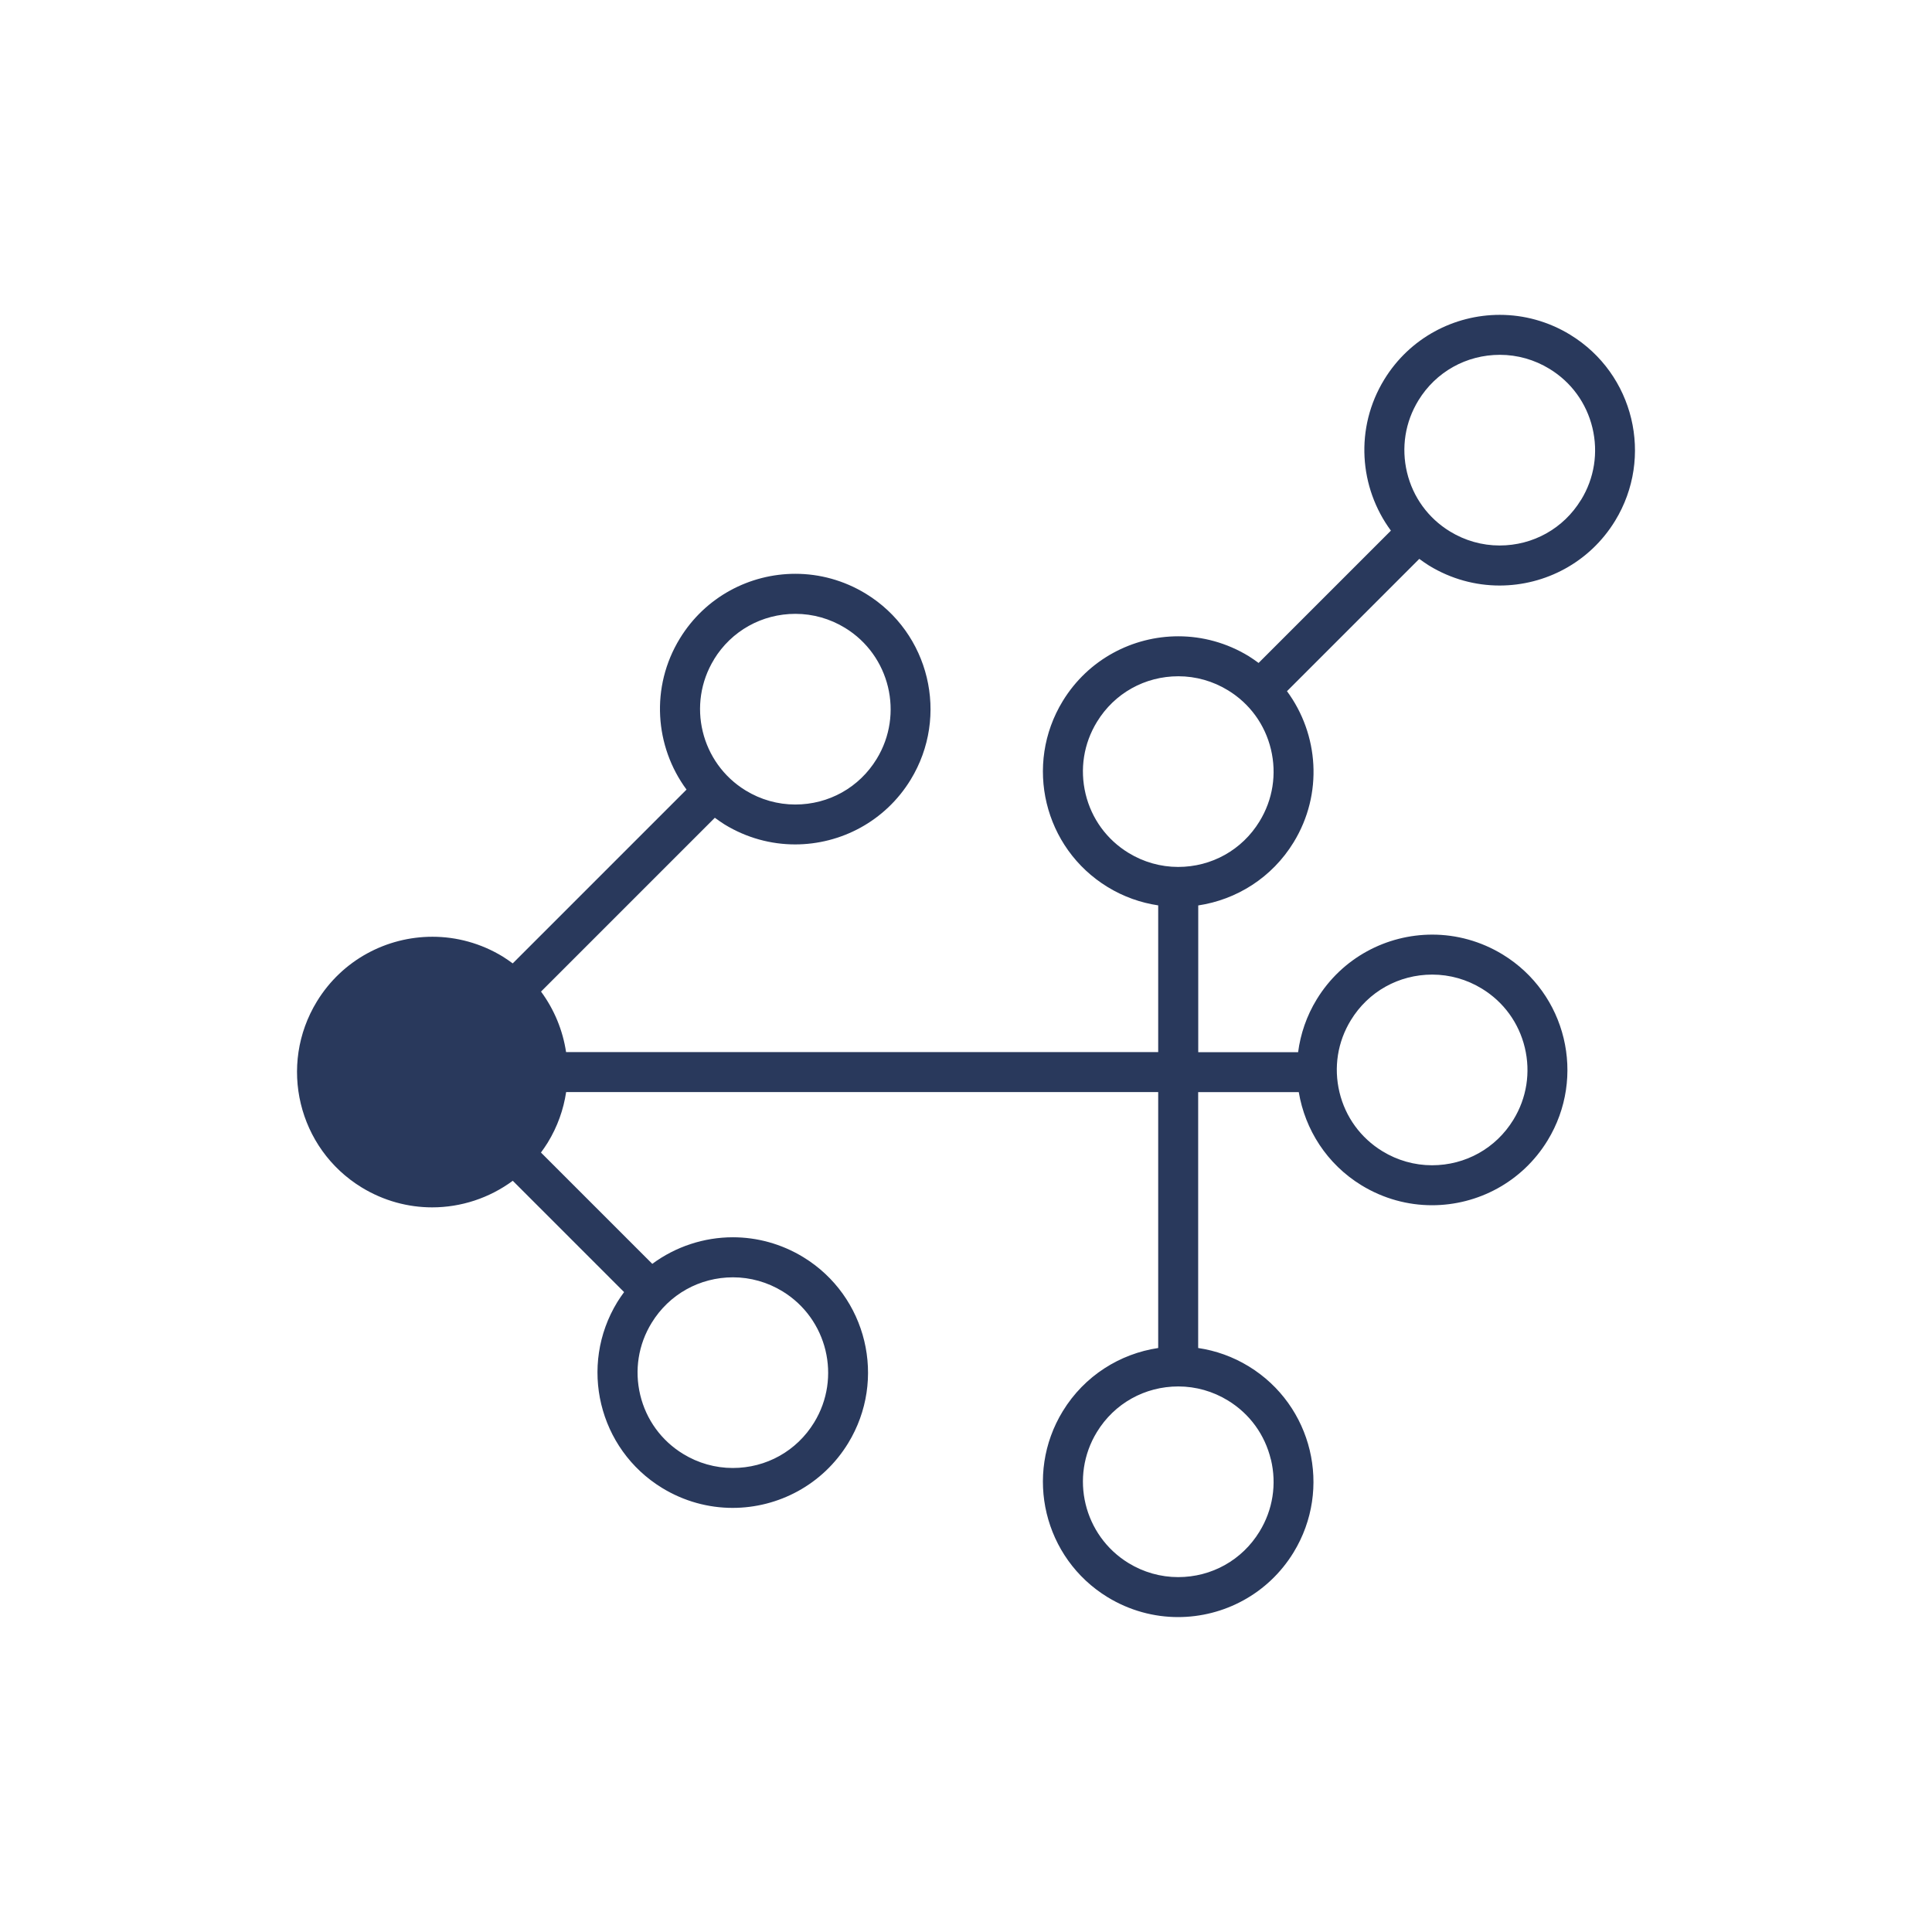
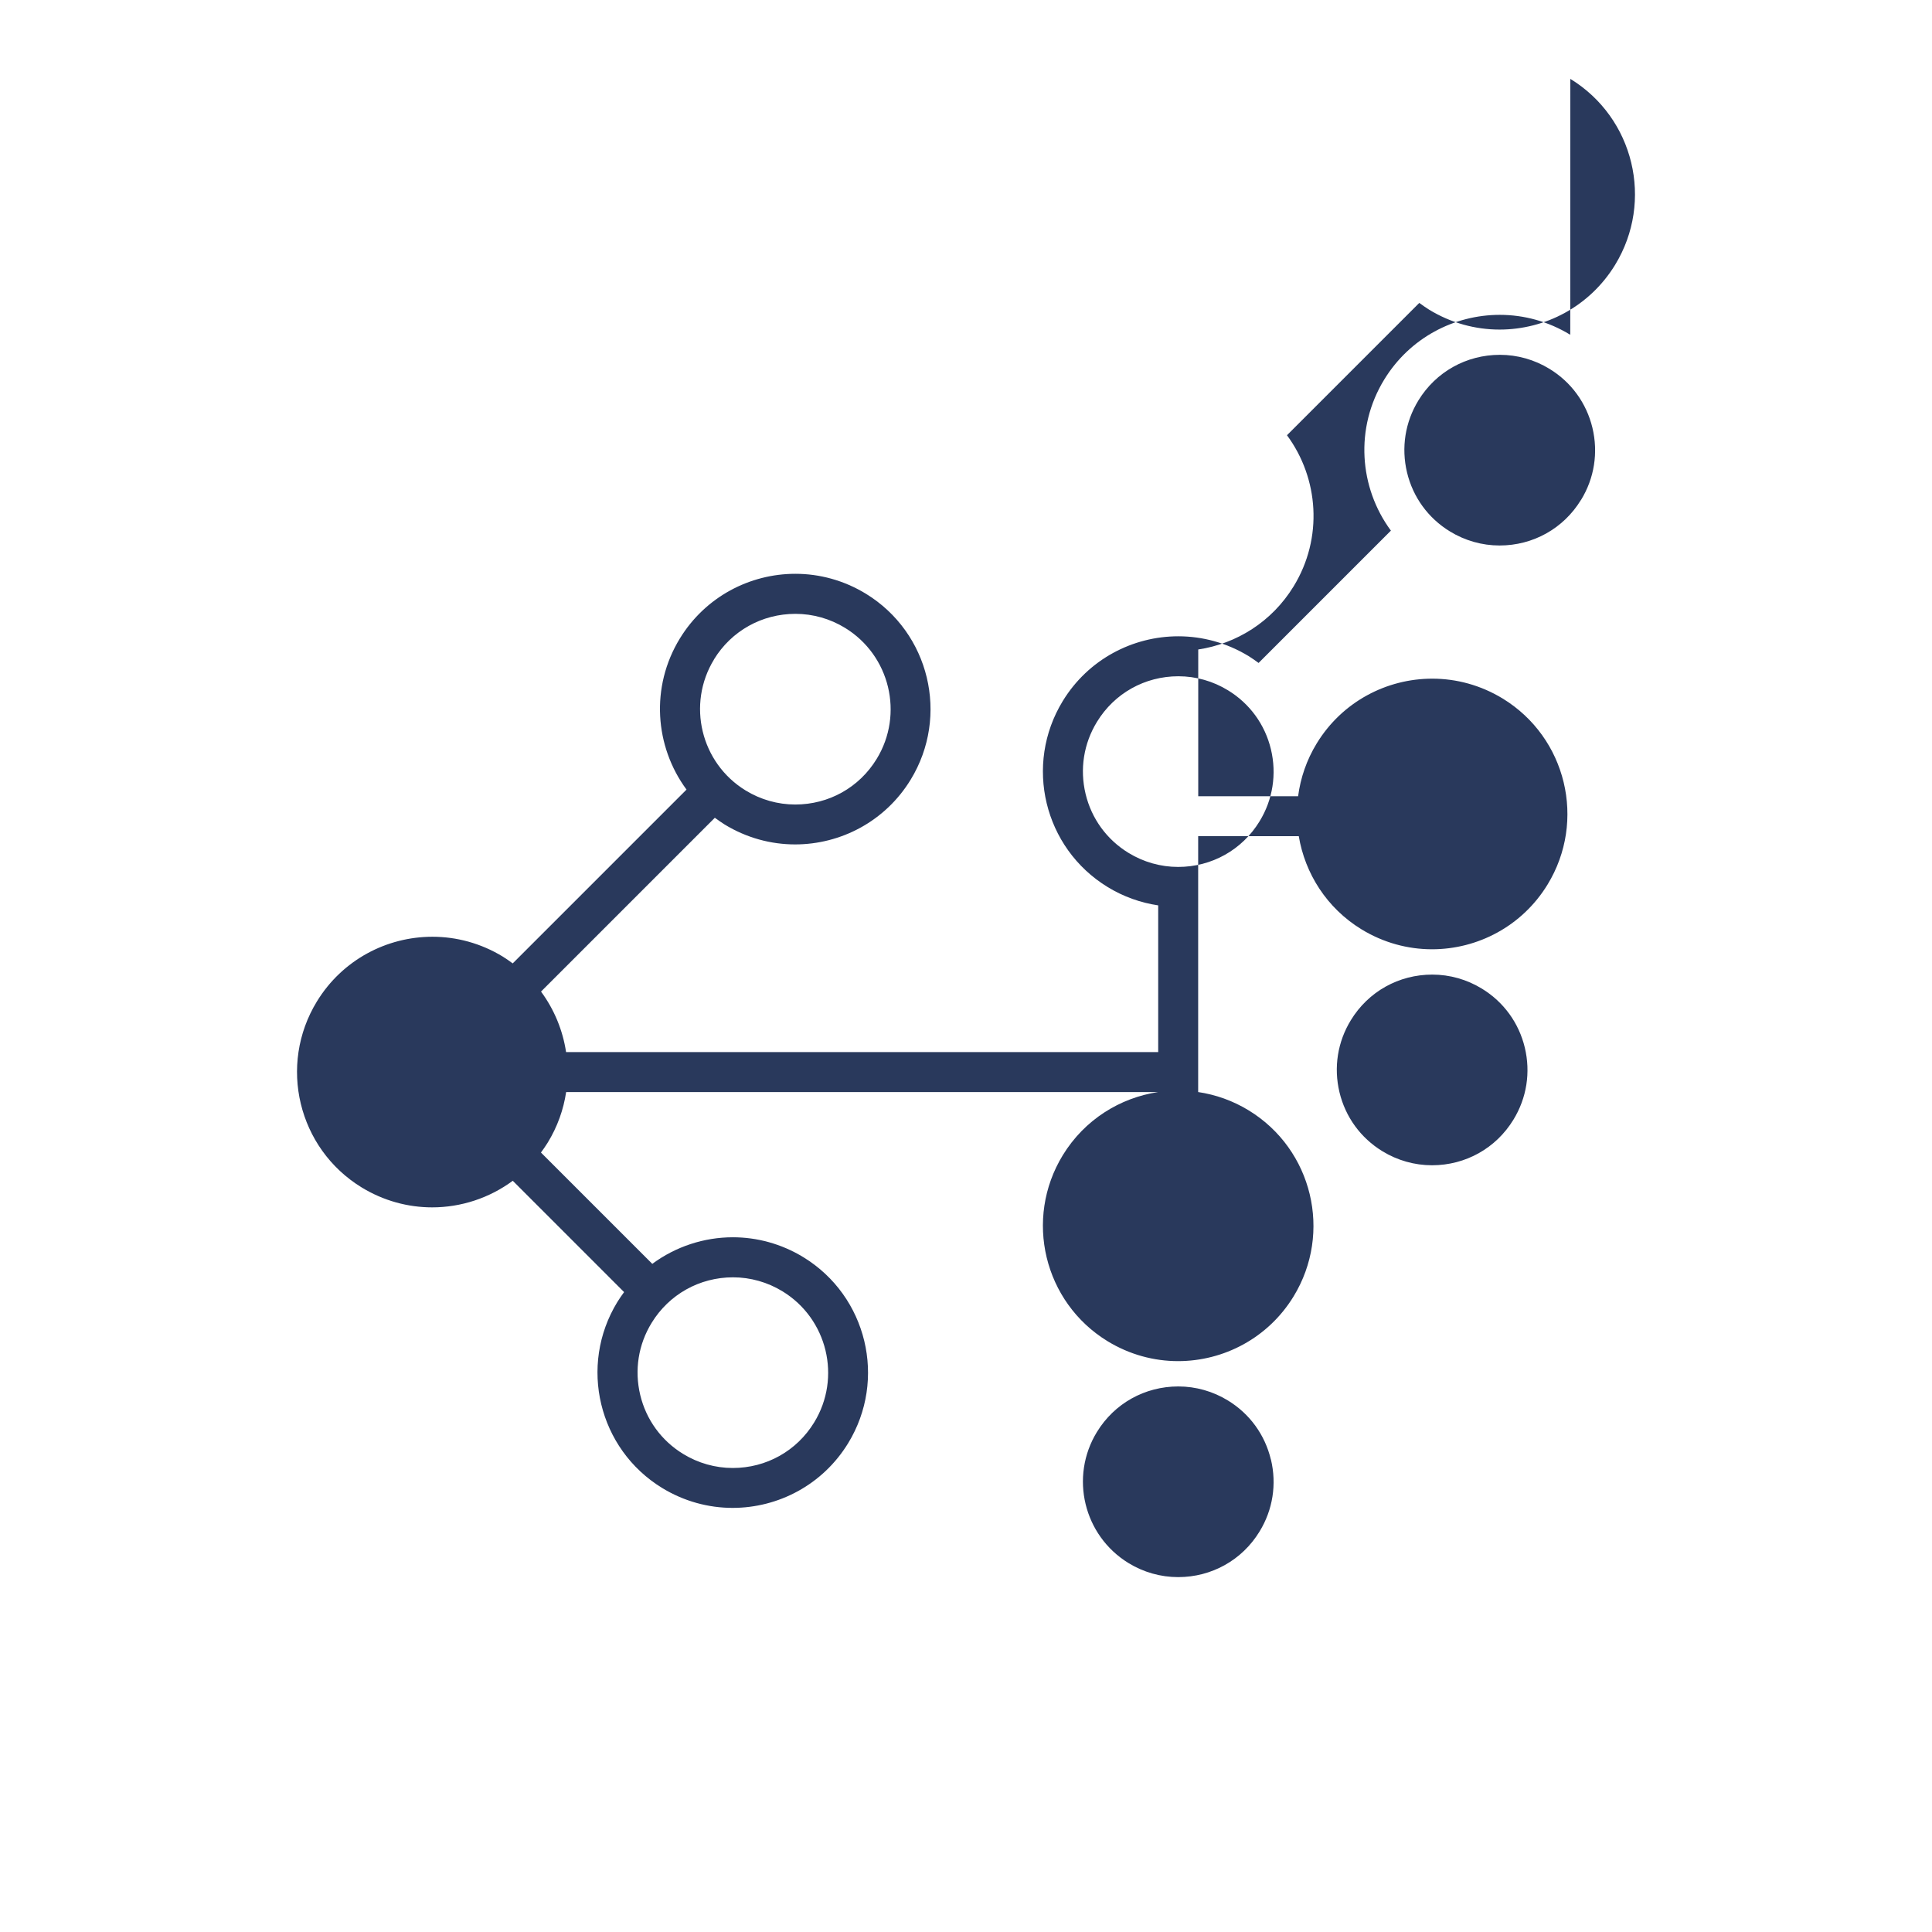
<svg xmlns="http://www.w3.org/2000/svg" id="Ebene_1" viewBox="0 0 290 290">
  <defs>
    <style>.cls-1{fill:#29395c;}</style>
  </defs>
-   <path class="cls-1" d="M235.7,50.25c-3.31-2.02-6.97-2.99-10.58-2.99-6.84,0-13.51,3.45-17.34,9.71-4.45,7.27-3.77,16.22,1,22.68l-19.86,19.86c-.48-.35-.96-.69-1.47-1.01-3.31-2.02-6.97-2.99-10.58-2.99-6.84,0-13.51,3.45-17.34,9.71-5.85,9.57-2.84,22.07,6.72,27.92,2.4,1.47,4.98,2.37,7.6,2.76v22.02h-88.88c-.49-3.26-1.77-6.38-3.76-9.08l26.09-26.09c.48.35.96.69,1.47,1.01,3.31,2.02,6.97,2.99,10.58,2.99,6.84,0,13.51-3.45,17.34-9.71,5.85-9.57,2.84-22.07-6.72-27.92-3.31-2.02-6.97-2.99-10.58-2.99-6.84,0-13.51,3.45-17.34,9.71-4.45,7.27-3.77,16.22,1,22.68l-26.09,26.09c-.48-.35-.96-.69-1.47-1.01-3.31-2.02-6.97-2.99-10.58-2.99-6.84,0-13.51,3.45-17.34,9.71-5.85,9.57-2.84,22.07,6.72,27.92,3.31,2.02,6.97,2.99,10.58,2.99,4.33,0,8.58-1.39,12.1-3.99l16.71,16.71c-.35.48-.69.96-1.01,1.48-5.85,9.57-2.84,22.07,6.72,27.92,3.31,2.02,6.97,2.99,10.58,2.99,6.84,0,13.51-3.45,17.34-9.71,5.85-9.57,2.84-22.07-6.72-27.92-3.31-2.02-6.97-2.99-10.58-2.99-4.33,0-8.58,1.39-12.1,3.99l-16.71-16.71c.35-.48.69-.96,1.01-1.48,1.47-2.4,2.38-4.98,2.77-7.6h88.87v38.42c-5.73.86-11.06,4.15-14.32,9.48-5.85,9.57-2.84,22.07,6.72,27.92,3.31,2.02,6.97,2.99,10.58,2.99,6.84,0,13.51-3.45,17.34-9.71,5.85-9.57,2.84-22.07-6.72-27.92-2.4-1.47-4.98-2.37-7.6-2.76v-38.41h15.1c.94,5.6,4.19,10.79,9.42,13.99,3.31,2.02,6.97,2.99,10.58,2.99,6.84,0,13.51-3.45,17.34-9.71,5.85-9.57,2.84-22.07-6.72-27.92-3.31-2.02-6.97-2.99-10.58-2.99-6.84,0-13.51,3.45-17.34,9.71-1.53,2.5-2.44,5.2-2.8,7.94h-14.99v-22.03c5.73-.86,11.06-4.15,14.32-9.48,4.45-7.27,3.77-16.22-1-22.68l19.86-19.86c.48.35.96.69,1.47,1.01,3.31,2.02,6.97,2.99,10.58,2.99,6.84,0,13.51-3.45,17.34-9.71,5.85-9.57,2.84-22.07-6.72-27.92ZM107.17,98.98c2.62-4.28,7.19-6.84,12.23-6.84,2.62,0,5.2.73,7.45,2.11,6.73,4.12,8.86,12.94,4.74,19.67-2.62,4.29-7.19,6.84-12.22,6.84-2.62,0-5.2-.73-7.45-2.11-6.73-4.12-8.86-12.94-4.74-19.67ZM110.02,191.73c2.62,0,5.2.73,7.45,2.11,6.73,4.12,8.86,12.94,4.74,19.67-2.62,4.29-7.19,6.84-12.22,6.84-2.62,0-5.2-.73-7.45-2.11-3.26-1.99-5.55-5.14-6.44-8.85-.89-3.72-.29-7.56,1.71-10.82,2.62-4.28,7.19-6.84,12.23-6.84ZM190.77,219.07c.89,3.72.29,7.56-1.71,10.82-2.62,4.29-7.19,6.84-12.22,6.84-2.62,0-5.2-.73-7.45-2.11-6.73-4.12-8.86-12.94-4.74-19.67,2.62-4.29,7.19-6.84,12.22-6.84,2.62,0,5.2.73,7.45,2.11,3.26,1.99,5.55,5.14,6.44,8.85ZM202.77,153.13c2.62-4.29,7.19-6.84,12.22-6.84,2.62,0,5.2.73,7.45,2.11,3.26,1.99,5.55,5.14,6.44,8.85.89,3.72.29,7.56-1.71,10.82-2.62,4.29-7.19,6.84-12.22,6.84-2.62,0-5.2-.73-7.45-2.11-3.26-1.99-5.55-5.14-6.44-8.85-.89-3.72-.29-7.56,1.71-10.82ZM189.06,123.29c-2.62,4.29-7.19,6.84-12.22,6.84-2.62,0-5.2-.73-7.45-2.11-3.26-1.99-5.55-5.14-6.44-8.85-.89-3.72-.29-7.56,1.71-10.82,2.62-4.29,7.19-6.84,12.22-6.84,2.62,0,5.2.73,7.45,2.11,3.26,1.99,5.55,5.14,6.44,8.85.89,3.72.29,7.56-1.71,10.82ZM237.31,75.04c-2.62,4.29-7.19,6.84-12.22,6.84-2.62,0-5.2-.73-7.45-2.11-3.26-1.99-5.55-5.14-6.44-8.85-.89-3.72-.29-7.56,1.71-10.82,2.62-4.28,7.19-6.84,12.23-6.84,2.62,0,5.2.73,7.45,2.11,3.26,1.99,5.55,5.14,6.44,8.85.89,3.72.29,7.56-1.71,10.82Z" />
+   <path class="cls-1" d="M235.7,50.25c-3.31-2.02-6.97-2.99-10.58-2.99-6.84,0-13.51,3.45-17.34,9.71-4.45,7.27-3.77,16.22,1,22.68l-19.86,19.86c-.48-.35-.96-.69-1.47-1.01-3.31-2.02-6.97-2.99-10.58-2.99-6.84,0-13.51,3.45-17.34,9.71-5.85,9.57-2.84,22.07,6.72,27.92,2.4,1.47,4.98,2.37,7.6,2.76v22.02h-88.88c-.49-3.26-1.77-6.38-3.76-9.08l26.09-26.09c.48.35.96.69,1.47,1.01,3.31,2.02,6.97,2.99,10.58,2.99,6.84,0,13.51-3.45,17.34-9.71,5.85-9.57,2.84-22.07-6.72-27.92-3.31-2.02-6.97-2.99-10.58-2.99-6.84,0-13.51,3.45-17.34,9.71-4.45,7.27-3.77,16.22,1,22.68l-26.09,26.09c-.48-.35-.96-.69-1.47-1.01-3.31-2.02-6.97-2.99-10.58-2.99-6.84,0-13.51,3.45-17.34,9.71-5.85,9.57-2.84,22.07,6.72,27.92,3.31,2.02,6.97,2.99,10.58,2.99,4.33,0,8.58-1.39,12.1-3.99l16.71,16.71c-.35.48-.69.96-1.01,1.48-5.85,9.57-2.84,22.07,6.72,27.92,3.31,2.02,6.97,2.99,10.58,2.99,6.84,0,13.51-3.45,17.34-9.71,5.85-9.57,2.84-22.07-6.72-27.92-3.31-2.02-6.97-2.99-10.58-2.99-4.33,0-8.58,1.39-12.1,3.99l-16.71-16.71c.35-.48.69-.96,1.01-1.48,1.47-2.4,2.38-4.98,2.77-7.6h88.87c-5.73.86-11.06,4.15-14.32,9.48-5.85,9.57-2.84,22.07,6.72,27.92,3.31,2.02,6.97,2.99,10.58,2.99,6.84,0,13.51-3.45,17.34-9.71,5.85-9.57,2.84-22.07-6.72-27.92-2.4-1.47-4.98-2.37-7.6-2.76v-38.41h15.1c.94,5.6,4.19,10.79,9.42,13.99,3.31,2.02,6.97,2.99,10.58,2.99,6.84,0,13.51-3.45,17.34-9.71,5.85-9.57,2.84-22.07-6.72-27.92-3.31-2.02-6.97-2.99-10.58-2.99-6.84,0-13.51,3.45-17.34,9.71-1.53,2.5-2.44,5.2-2.8,7.94h-14.99v-22.03c5.73-.86,11.06-4.15,14.32-9.48,4.45-7.27,3.77-16.22-1-22.68l19.86-19.86c.48.35.96.69,1.47,1.01,3.31,2.02,6.97,2.99,10.58,2.99,6.84,0,13.51-3.45,17.34-9.71,5.85-9.57,2.84-22.07-6.72-27.92ZM107.17,98.98c2.62-4.28,7.19-6.84,12.23-6.84,2.62,0,5.2.73,7.45,2.11,6.73,4.12,8.86,12.94,4.74,19.67-2.62,4.29-7.19,6.84-12.22,6.84-2.62,0-5.2-.73-7.45-2.11-6.73-4.12-8.86-12.94-4.74-19.67ZM110.02,191.73c2.62,0,5.2.73,7.45,2.11,6.73,4.12,8.86,12.94,4.74,19.67-2.62,4.29-7.19,6.84-12.22,6.84-2.62,0-5.2-.73-7.45-2.11-3.26-1.99-5.55-5.14-6.44-8.85-.89-3.72-.29-7.56,1.71-10.82,2.62-4.28,7.19-6.84,12.23-6.84ZM190.77,219.07c.89,3.72.29,7.56-1.71,10.82-2.62,4.29-7.19,6.84-12.22,6.84-2.62,0-5.2-.73-7.45-2.11-6.73-4.12-8.86-12.94-4.74-19.67,2.62-4.29,7.19-6.84,12.22-6.84,2.62,0,5.2.73,7.45,2.11,3.26,1.99,5.55,5.14,6.44,8.85ZM202.77,153.13c2.62-4.29,7.19-6.84,12.22-6.84,2.62,0,5.2.73,7.45,2.11,3.26,1.99,5.55,5.14,6.44,8.85.89,3.72.29,7.56-1.71,10.82-2.62,4.29-7.19,6.84-12.22,6.84-2.62,0-5.2-.73-7.45-2.11-3.26-1.99-5.55-5.14-6.44-8.85-.89-3.72-.29-7.56,1.71-10.82ZM189.06,123.29c-2.62,4.29-7.19,6.84-12.22,6.84-2.62,0-5.2-.73-7.45-2.11-3.26-1.99-5.55-5.14-6.44-8.85-.89-3.72-.29-7.56,1.71-10.82,2.62-4.29,7.19-6.84,12.22-6.84,2.62,0,5.2.73,7.45,2.11,3.26,1.99,5.55,5.14,6.44,8.85.89,3.72.29,7.56-1.71,10.82ZM237.31,75.04c-2.62,4.29-7.19,6.84-12.22,6.84-2.62,0-5.2-.73-7.45-2.11-3.26-1.99-5.55-5.14-6.44-8.85-.89-3.72-.29-7.56,1.71-10.82,2.62-4.28,7.19-6.84,12.23-6.84,2.62,0,5.2.73,7.45,2.11,3.26,1.99,5.55,5.14,6.44,8.85.89,3.72.29,7.56-1.71,10.82Z" />
</svg>